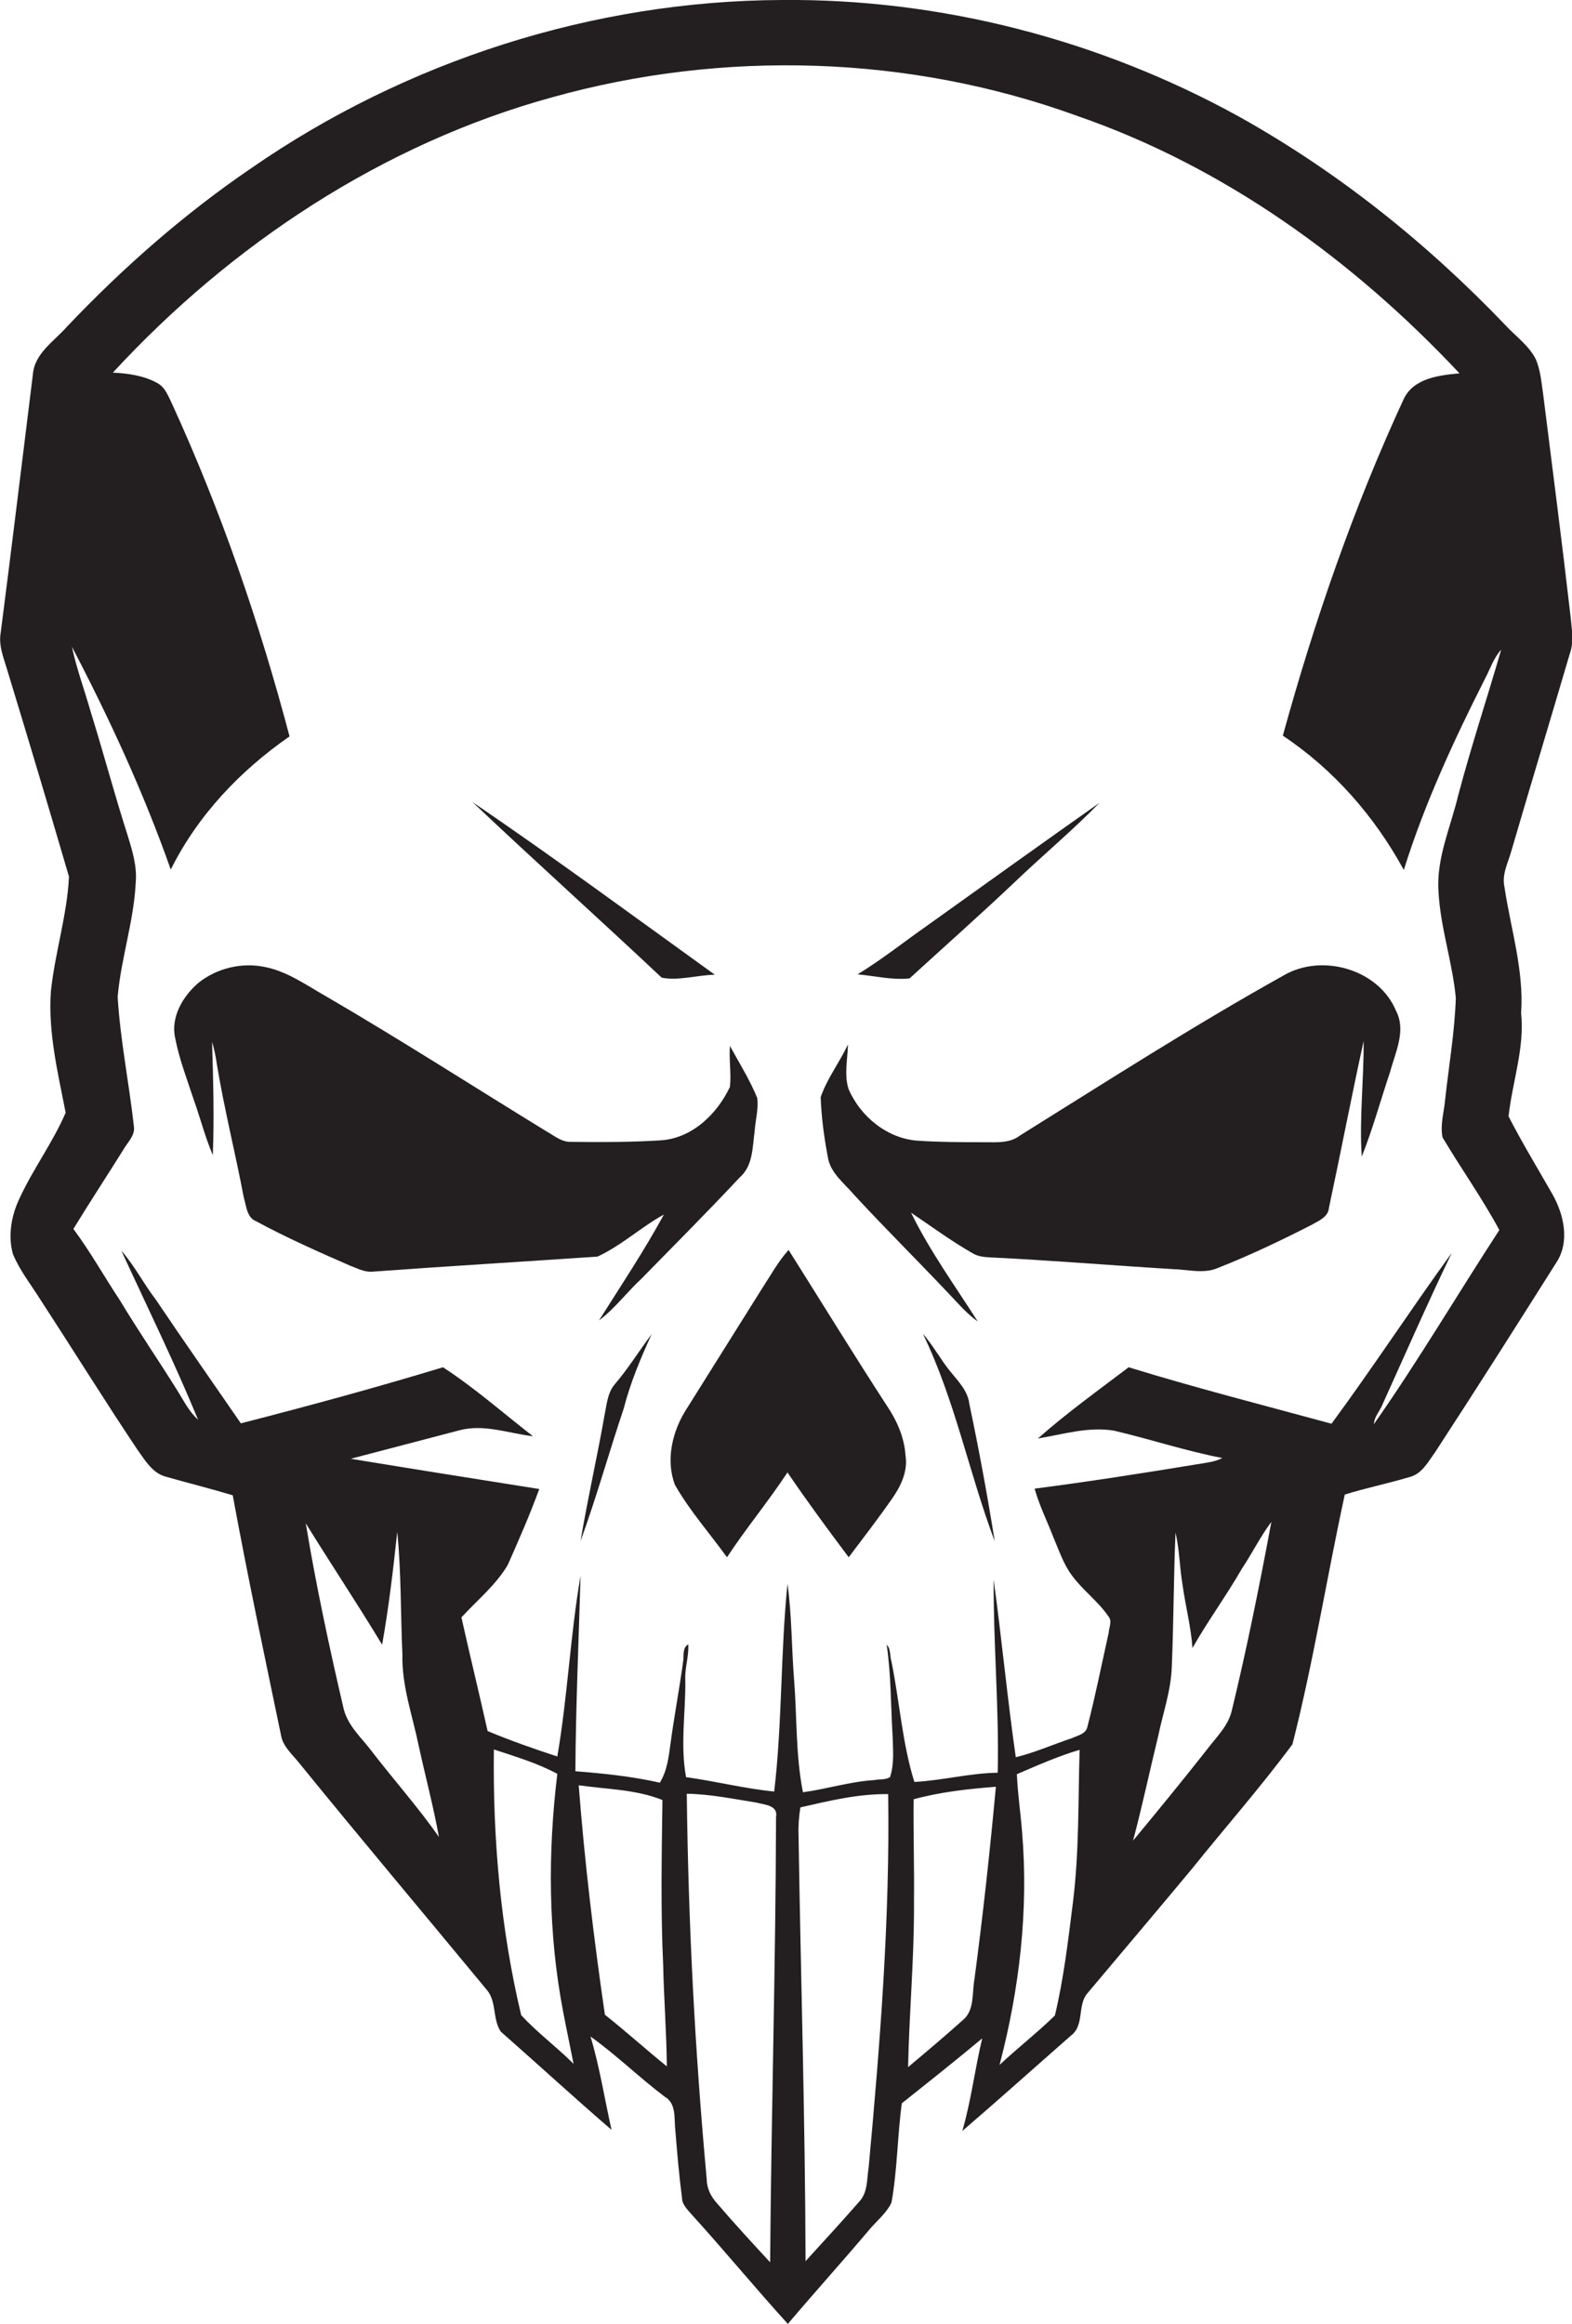
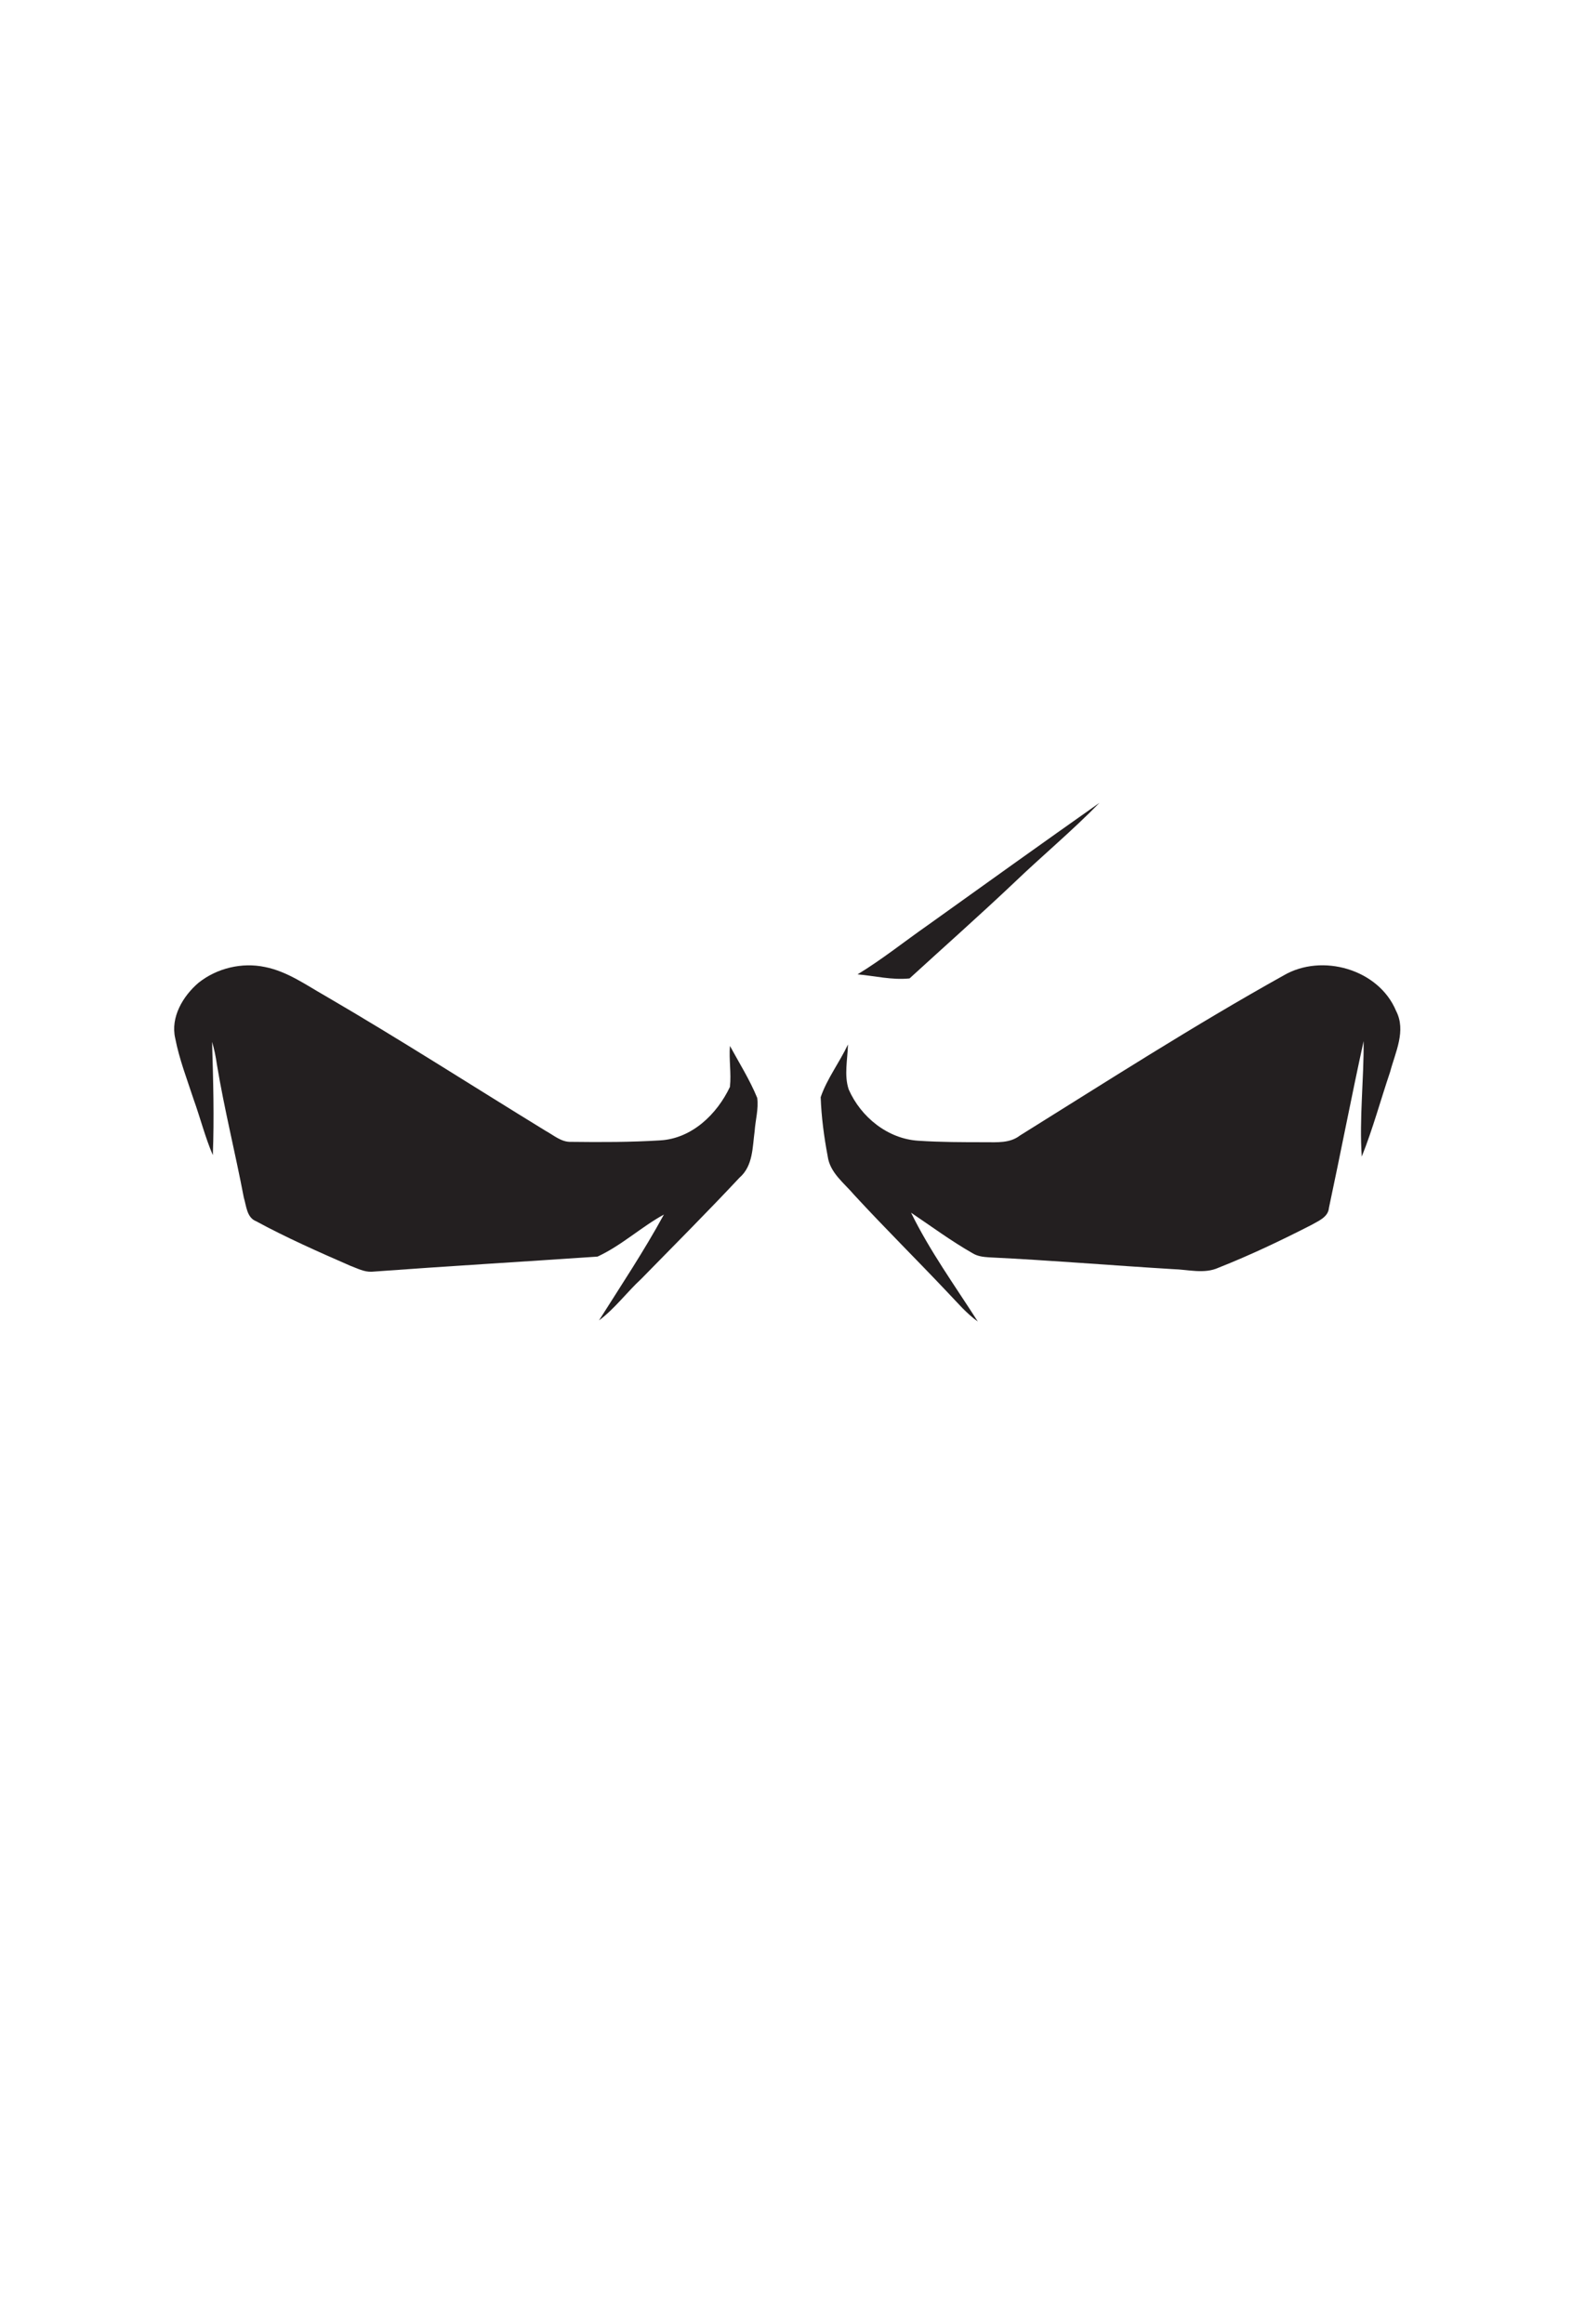
<svg xmlns="http://www.w3.org/2000/svg" version="1.1" id="Layer_1" x="0px" y="0px" viewBox="0 0 426.2 629.9" enable-background="new 0 0 426.2 629.9" xml:space="preserve">
  <g>
-     <path fill="#231F20" d="M425.6,177.2c1.2-3.3,0.5-6.8,0.2-10.2c-2.3-20-4.9-40-7.4-60c-0.5-3.3-0.7-6.7-2.1-9.8   c-1.9-3.6-5.3-6-8-8.9C387,66,362.8,46.6,335.9,31.6C298.2,10.8,255.1-0.4,212,0C160.9,0.2,110.1,16.5,68.1,45.6   c-18.2,12.4-34.8,27-49.9,42.9c-3.5,4-8.9,7.3-9.3,13.1c-2.9,23.3-5.7,46.6-8.7,69.8c-0.7,3.8,1,7.4,2,11   c5.6,18.3,11.1,36.8,16.5,55.2c-0.5,10.5-3.8,20.6-4.9,31.1c-0.8,11.1,1.9,22.1,4,32.9c-3.5,8.1-8.8,15.2-12.5,23.2   c-2.2,4.6-3.2,10.1-1.8,15.1c1.9,4.6,5,8.4,7.6,12.6c8.8,13.5,17.3,27.2,26.2,40.5c2.1,2.9,4.1,6.4,7.8,7.3c6,1.7,12,3.2,18,5   c4,21.8,8.6,43.4,13.1,65.1c0.5,2.9,2.9,5,4.7,7.2c16.9,20.8,34.1,41.2,51.2,61.9c2.6,3.2,1.4,7.9,3.7,11.2   c10,8.8,19.9,17.9,30,26.6c-1.9-8.4-3.2-17-5.7-25.3c7,5,13.2,11.1,20.1,16.3c3.3,1.9,2.5,6,2.9,9.2c0.5,6.1,1,12.1,1.8,18.2   c0,1.8,1.4,3.1,2.5,4.4c8.9,9.8,17.3,20,26.2,29.8c7.2-8.5,14.6-16.7,21.8-25.2c2.1-2.6,4.9-4.7,6.3-7.7c1.6-8.9,1.6-18.1,2.8-26.9   c7.3-5.8,14.6-11.6,21.8-17.6c-2,8.3-3,16.9-5.4,25.1c9.9-8.5,19.6-17.2,29.4-25.8c3.8-2.8,1.7-8.2,4.5-11.5   c9.5-11.3,19-22.5,28.4-33.8c9-11.2,18.6-22.1,27.2-33.7c5.7-22.3,9.3-45.2,14.2-67.7c5.8-1.8,11.7-3,17.4-4.7   c3.5-0.8,5.2-4.2,7.1-6.8c11.1-17,22-34.2,32.8-51.3c3.8-5.7,2.1-13.1-1-18.6c-4-7-8.2-13.9-11.9-21.1c1-9.3,4.4-18.5,3.4-28   c0.8-11.6-2.8-22.8-4.5-34.1c-0.8-3.5,1-6.7,1.9-10C415,212.7,420.4,194.9,425.6,177.2z M100.8,474.7c-2.7-3.6-6.4-6.8-7.6-11.4   c-3.9-16.7-7.5-33.5-10.3-50.4c6.8,11,14,21.8,20.7,32.9c1.8-10.1,3-20.3,4.1-30.6c1.1,11.1,0.9,22.2,1.4,33.3   c-0.2,8.4,2.7,16.4,4.4,24.6c1.8,8.3,4,16.5,5.5,24.8C113.4,489.9,106.8,482.5,100.8,474.7z M141.3,546.2   c-5.6-23.5-7.7-47.8-7.4-72c5.8,1.9,11.8,3.7,17.2,6.6c-2.6,21.4-2.5,43.3,1.6,64.6c0.9,4.7,1.9,9.4,2.8,14   C150.9,554.8,145.6,550.9,141.3,546.2z M164,546.1c-3-20.6-5.5-41.4-7.1-62.2c7.6,1.1,15.5,1.1,22.7,4c-0.2,14.9-0.5,29.8,0.2,44.7   c0.2,9.2,0.9,18.3,1,27.5C175.1,555.5,169.7,550.6,164,546.1z M210.4,492.5c-0.1,40.2-1.3,80.5-1.6,120.7   c-4.9-5.3-9.8-10.6-14.5-16.1c-1.6-1.8-2.7-4-2.7-6.5c-3.2-34.7-5-69.5-5.4-104.4c6.4,0.1,12.6,1.4,18.9,2.4   C207.3,489.2,211,489.3,210.4,492.5z M235.5,587.6c-0.5,3-0.2,6.5-2.4,9c-4.8,5.5-9.8,10.9-14.7,16.3c-0.1-38.5-1.3-76.9-1.9-115.4   c-0.1-2.5,0.1-5.1,0.5-7.6c7.8-1.8,15.7-3.7,23.8-3.6C241.3,520.2,238.6,553.9,235.5,587.6z M264.2,536.4   c-0.7,3.7,0.1,8.4-3.1,11.1c-4.9,4.4-9.9,8.6-14.9,12.8c0.3-14.9,1.7-29.8,1.6-44.8c0.1-9.3-0.2-18.5-0.1-27.8   c7.3-2,14.8-2.8,22.3-3.4C268.4,501.7,266.5,519.1,264.2,536.4z M290.9,515.6c-1.3,10.3-2.5,20.7-4.9,30.7   c-4.8,4.7-10.1,8.8-15,13.4c5.4-20.6,7.9-42,6.1-63.2c-0.4-5.2-1.2-10.4-1.4-15.6c5.6-2.4,11.2-4.9,17-6.6   C292.3,488.1,292.6,501.9,290.9,515.6z M334,463.5c-0.9,4.2-4.1,7.2-6.6,10.5c-6.6,8.4-13.4,16.7-20.2,24.9   c2.5-9.4,4.5-18.9,6.8-28.3c1.3-6.3,3.5-12.4,3.7-18.9c0.5-12.1,0.5-24.2,1-36.3c1.1,4.7,1.1,9.4,1.9,14.1   c0.8,5.8,2.3,11.4,2.7,17.2c4.2-7.4,9.2-14.2,13.4-21.5c2.8-4.2,5-8.7,8-12.7C341.5,429.6,338.1,446.6,334,463.5z M390,241.6   c0.5,9.8,3.8,19.2,4.7,28.9c-0.3,9.2-1.9,18.4-2.9,27.6c-0.3,3.4-1.4,6.8-0.7,10.2c5,8.4,10.7,16.4,15.4,25.1   c-11.4,17.5-22,35.5-34,52.6c0.1-2.1,1.7-3.6,2.4-5.5c6.2-13.7,12.2-27.4,18.7-40.9c-11.1,15.3-21.4,31.1-32.6,46.3   c-18.4-5-36.8-9.7-55-15.3c-8.3,6.3-16.8,12.4-24.6,19.3c6.8-1.1,13.7-3.3,20.7-2.1c9.8,2.3,19.4,5.5,29.3,7.4   c-2.1,1.1-4.6,1.3-6.9,1.7c-14.6,2.4-29.3,4.7-44,6.6c1.3,4.6,3.4,8.8,5.1,13.2c1.5,3.5,2.7,7.2,5,10.3c2.9,4,7.1,7,9.9,11.1   c1.1,1.3,0.2,2.9,0.1,4.4c-1.9,8.5-3.6,17.1-5.8,25.6c-0.4,1.9-2.6,2.3-4.1,3c-5.1,1.7-10,3.9-15.3,5.2c-2.3-16-3.8-32.1-6-48.1   c-0.1,17.4,1.5,34.9,1.1,52.3c-7.6,0.1-15,2.1-22.6,2.5c-3.3-10.6-4-21.8-6.2-32.6c-0.5-1.5-0.1-3.4-1.3-4.6   c1.2,8.2,1.1,16.5,1.6,24.7c0.1,3.7,0.5,7.6-0.7,11.2c-1.3,0.8-2.9,0.5-4.3,0.8c-6.5,0.4-12.8,2.4-19.3,3.3   c-2-10-1.6-20.3-2.4-30.4c-0.7-8.7-0.6-17.5-1.8-26.1c-1.9,18.7-1.4,37.6-3.6,56.3c-8.1-0.8-15.9-2.8-23.9-3.9   c-1.6-8.7-0.1-17.5-0.2-26.2c-0.2-3.3,1-6.5,0.8-9.8c-1.7,1-1.1,3.1-1.4,4.7c-1,7.4-2.4,14.7-3.4,22.1c-0.5,3.7-0.9,7.4-2.9,10.7   c-7.5-1.7-15.2-2.5-22.9-3.1c0.1-17.7,0.9-35.3,1.4-53c-2.8,16.2-3.5,32.7-6.3,49c-6.4-2.1-12.7-4.3-18.9-6.9   c-2.3-10.3-4.8-20.5-7.1-30.8c4.3-4.7,9.4-8.8,12.6-14.3c3-6.8,6-13.6,8.5-20.5c-17-2.7-34.1-5.4-51.1-8.2   c9.8-2.6,19.6-5.1,29.4-7.7c6.7-1.8,13.3,0.8,20,1.6c-8.1-6.3-15.8-13.1-24.4-18.7c-18.1,5.5-36.5,10.5-54.8,15.2   c-7.7-11.2-15.5-22.3-23.1-33.6c-3.3-4.3-5.7-9.1-9.3-13.2c7,15.2,14.4,30.3,20.8,45.8c-2.4-2.1-3.8-5-5.5-7.7   c-5.1-8.2-10.6-16.2-15.6-24.5c-4.3-6.5-8.1-13.3-12.7-19.5c4.4-7.2,9-14.2,13.5-21.4c1.1-2,3.3-3.9,2.9-6.4   c-1.3-11.7-3.7-23.4-4.4-35.1c0.9-10.4,4.4-20.5,4.9-31c0.4-4.5-1-8.9-2.3-13.1c-3.5-10.9-6.4-21.9-9.8-32.8   c-1.7-6-3.9-11.9-5.2-18C29.8,195,39,215,46.3,235.7c7.3-14.7,18.8-26.8,32.2-36.1c-8.1-30.7-18.5-60.9-31.7-89.8   c-1.1-2.2-1.9-4.8-4.2-6c-3.6-2-7.9-2.6-12-2.8c32.1-34.8,73.2-62,119-74.6c46.5-13,97-11.5,142.4,5C332,45.2,367,70.6,395.7,101.2   c-5.5,0.5-12.4,1.3-15.1,6.9c-13.6,29.4-24.2,60.1-32.8,91.3c13.8,9.2,24.9,21.9,32.8,36.4c5.6-17.9,13.5-35,22-51.8   c1.4-2.6,2.3-5.6,4.4-7.9c-3.8,13.1-8.1,26.1-11.6,39.3C393.3,224.2,389.4,232.6,390,241.6z" />
-     <path fill="#231F20" d="M193.8,264.2c-21.8-15.7-43.5-31.7-65.7-46.8c16.9,16,34.3,31.6,51.3,47.6C184,265.9,189,264.3,193.8,264.2   z" />
    <path fill="#231F20" d="M246.6,265.2c9.4-8.6,19-17.1,28.3-25.9c7.6-7.3,15.8-14.1,23.2-21.7c-15.6,11-31.1,22.1-46.6,33.2   c-6.3,4.4-12.4,9.3-19,13.3C237.1,264.5,241.8,265.7,246.6,265.2z" />
    <path fill="#231F20" d="M204.6,306.6c0.2-3,1.1-6,0.7-9c-2-4.9-4.9-9.5-7.4-14.1c-0.3,3.7,0.4,7.4,0,11.1   c-3.5,7.4-10.3,14-18.9,14.5c-8,0.5-16.1,0.5-24.2,0.4c-2.6,0.1-4.7-1.8-6.9-3c-19.9-12.2-39.5-24.8-59.6-36.5   c-5.3-3-10.4-6.7-16.5-7.9c-6.2-1.3-13,0.3-18,4.3c-4.2,3.6-7.6,9.3-6.3,15c1.1,5.7,3.2,11.1,5,16.6c1.8,5,3.1,10.2,5.2,15.1   c0.4-10.2,0.1-20.5-0.2-30.7c0.6,2,1,4,1.3,6.1c2,12.1,5,24,7.3,36.1c0.7,2.3,0.8,5.4,3.3,6.4c8.3,4.5,16.9,8.3,25.6,12.1   c1.9,0.7,3.7,1.7,5.8,1.6c20.4-1.5,40.8-2.7,61.2-4.1c6.5-3,11.8-8,18-11.4c-5.4,9.9-11.6,19.2-17.6,28.7   c4.3-3.2,7.5-7.6,11.5-11.3c8.9-9.1,17.9-18.1,26.6-27.4C204.2,316,204,310.9,204.6,306.6z" />
    <path fill="#231F20" d="M348,264.4c-24.4,13.6-47.9,28.7-71.5,43.4c-2.7,2.1-6.2,1.8-9.4,1.8c-6,0-12.1,0-18.1-0.4   c-8.3-0.5-15.6-6.4-18.9-13.9c-1.3-3.9-0.3-8.1-0.2-12.2c-2.3,4.9-5.7,9.3-7.4,14.3c0.2,5.4,0.9,10.7,1.9,16   c0.6,4.5,4.5,7.3,7.2,10.5c8.3,9,17,17.6,25.4,26.5c2.6,2.7,5,5.6,8.1,7.8c-6.2-9.7-13-19.1-18.1-29.5c5.5,3.7,10.9,7.7,16.7,11   c1.3,0.8,2.8,1,4.4,1.1c16.7,0.8,33.3,2.2,49.9,3.2c4.1,0.1,8.5,1.4,12.4-0.4c8.6-3.4,17-7.4,25.2-11.6c1.9-1.1,4.5-2.1,4.7-4.6   c3.2-15,6.1-30.1,9.4-45.2c0.1,10.4-1.2,20.9-0.5,31.3c3-7.5,5.1-15.3,7.7-23c1.4-5.3,4.4-11.1,1.6-16.5   C373.8,262.7,358.4,258.3,348,264.4z" />
-     <path fill="#231F20" d="M240.5,381.1c-9.1-14-17.8-28.2-26.7-42.3c-2.8,3.1-4.8,6.8-7.1,10.3c-6.8,10.9-13.7,21.8-20.5,32.7   c-3.9,6-5.8,13.9-3.2,20.7c4,7,9.4,13.1,14.1,19.6c5.2-7.9,11.2-15.1,16.4-23c5.3,7.8,10.9,15.4,16.6,23c4-5.3,8-10.5,11.7-15.8   c2.4-3.4,4.4-7.5,3.7-11.8C245.2,389.7,243.2,385.1,240.5,381.1z" />
-     <path fill="#231F20" d="M163.9,383.6c-2,11.4-4.6,22.7-6.5,34.1c4.3-11.8,7.7-24,11.7-35.9c1.8-7,4.6-13.7,7.6-20.2   c-3.4,4.5-6.4,9.4-10.1,13.7C164.7,377.6,164.5,380.7,163.9,383.6z" />
-     <path fill="#231F20" d="M257.7,371.8c-2.7-3.3-4.7-7.1-7.5-10.3c8.7,17.9,12.5,37.7,19.5,56.3c-2-12.5-4.3-25-6.9-37.3   C262.4,377,259.8,374.4,257.7,371.8z" />
  </g>
</svg>